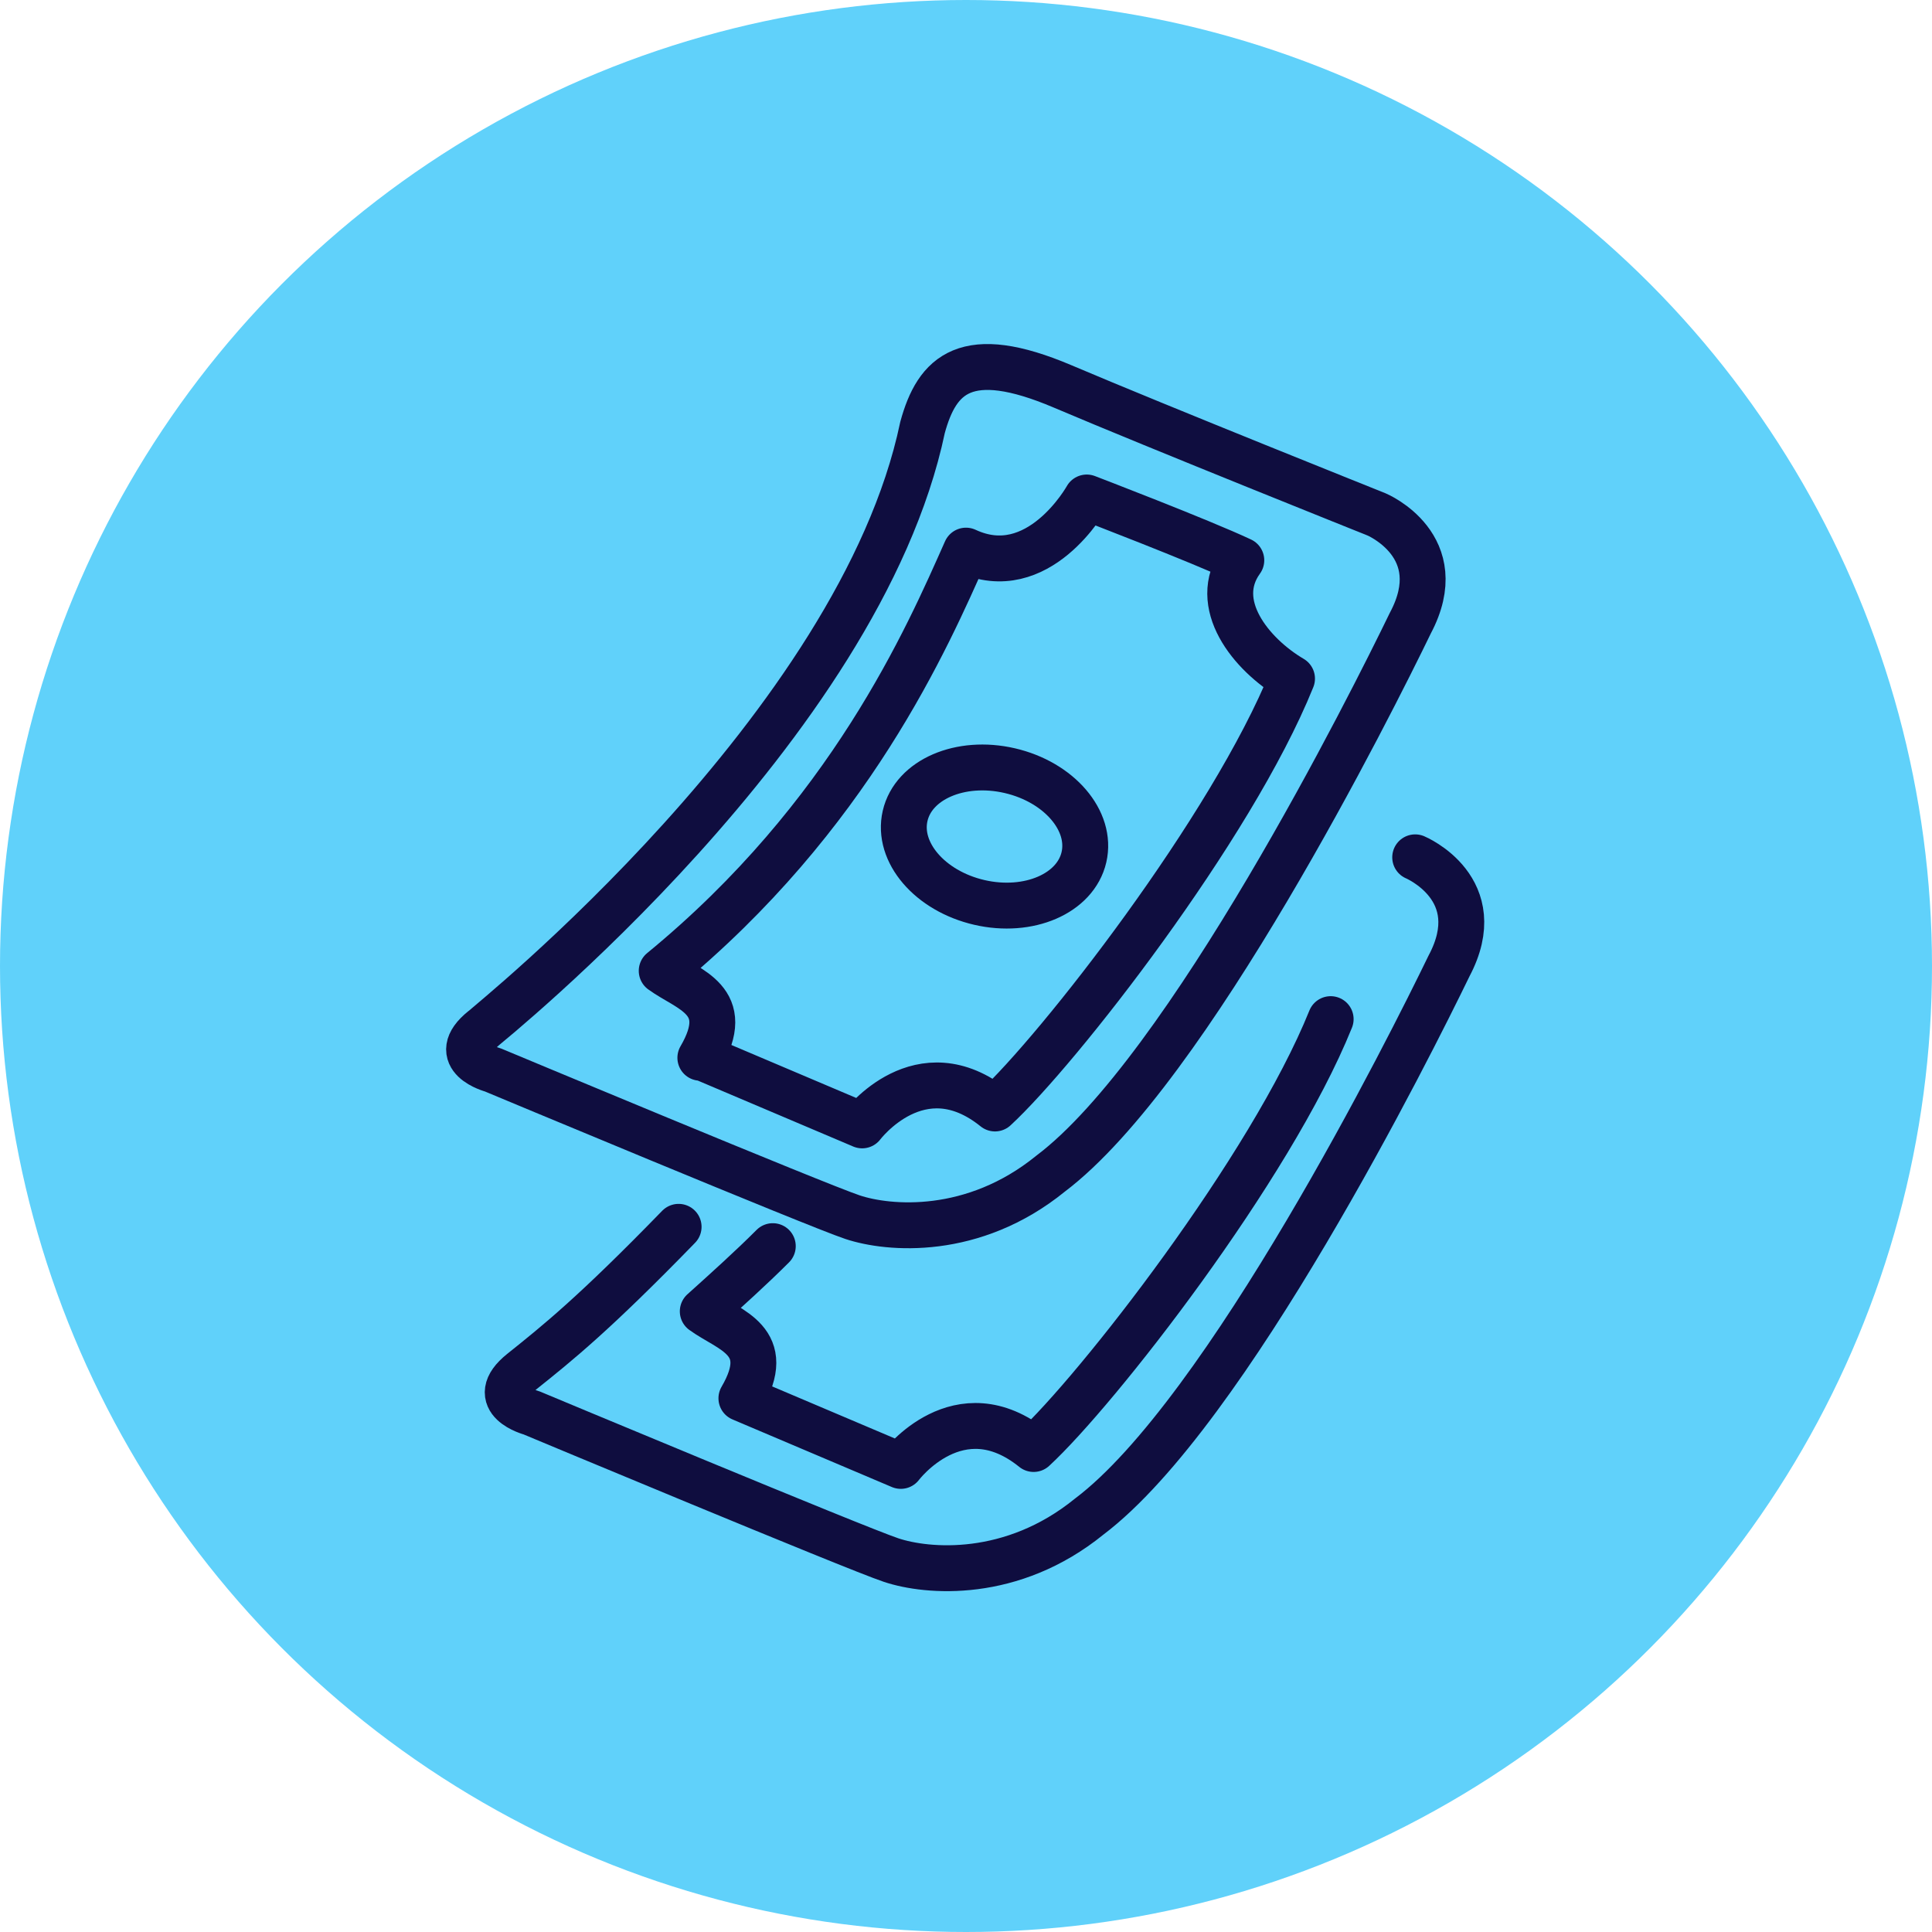
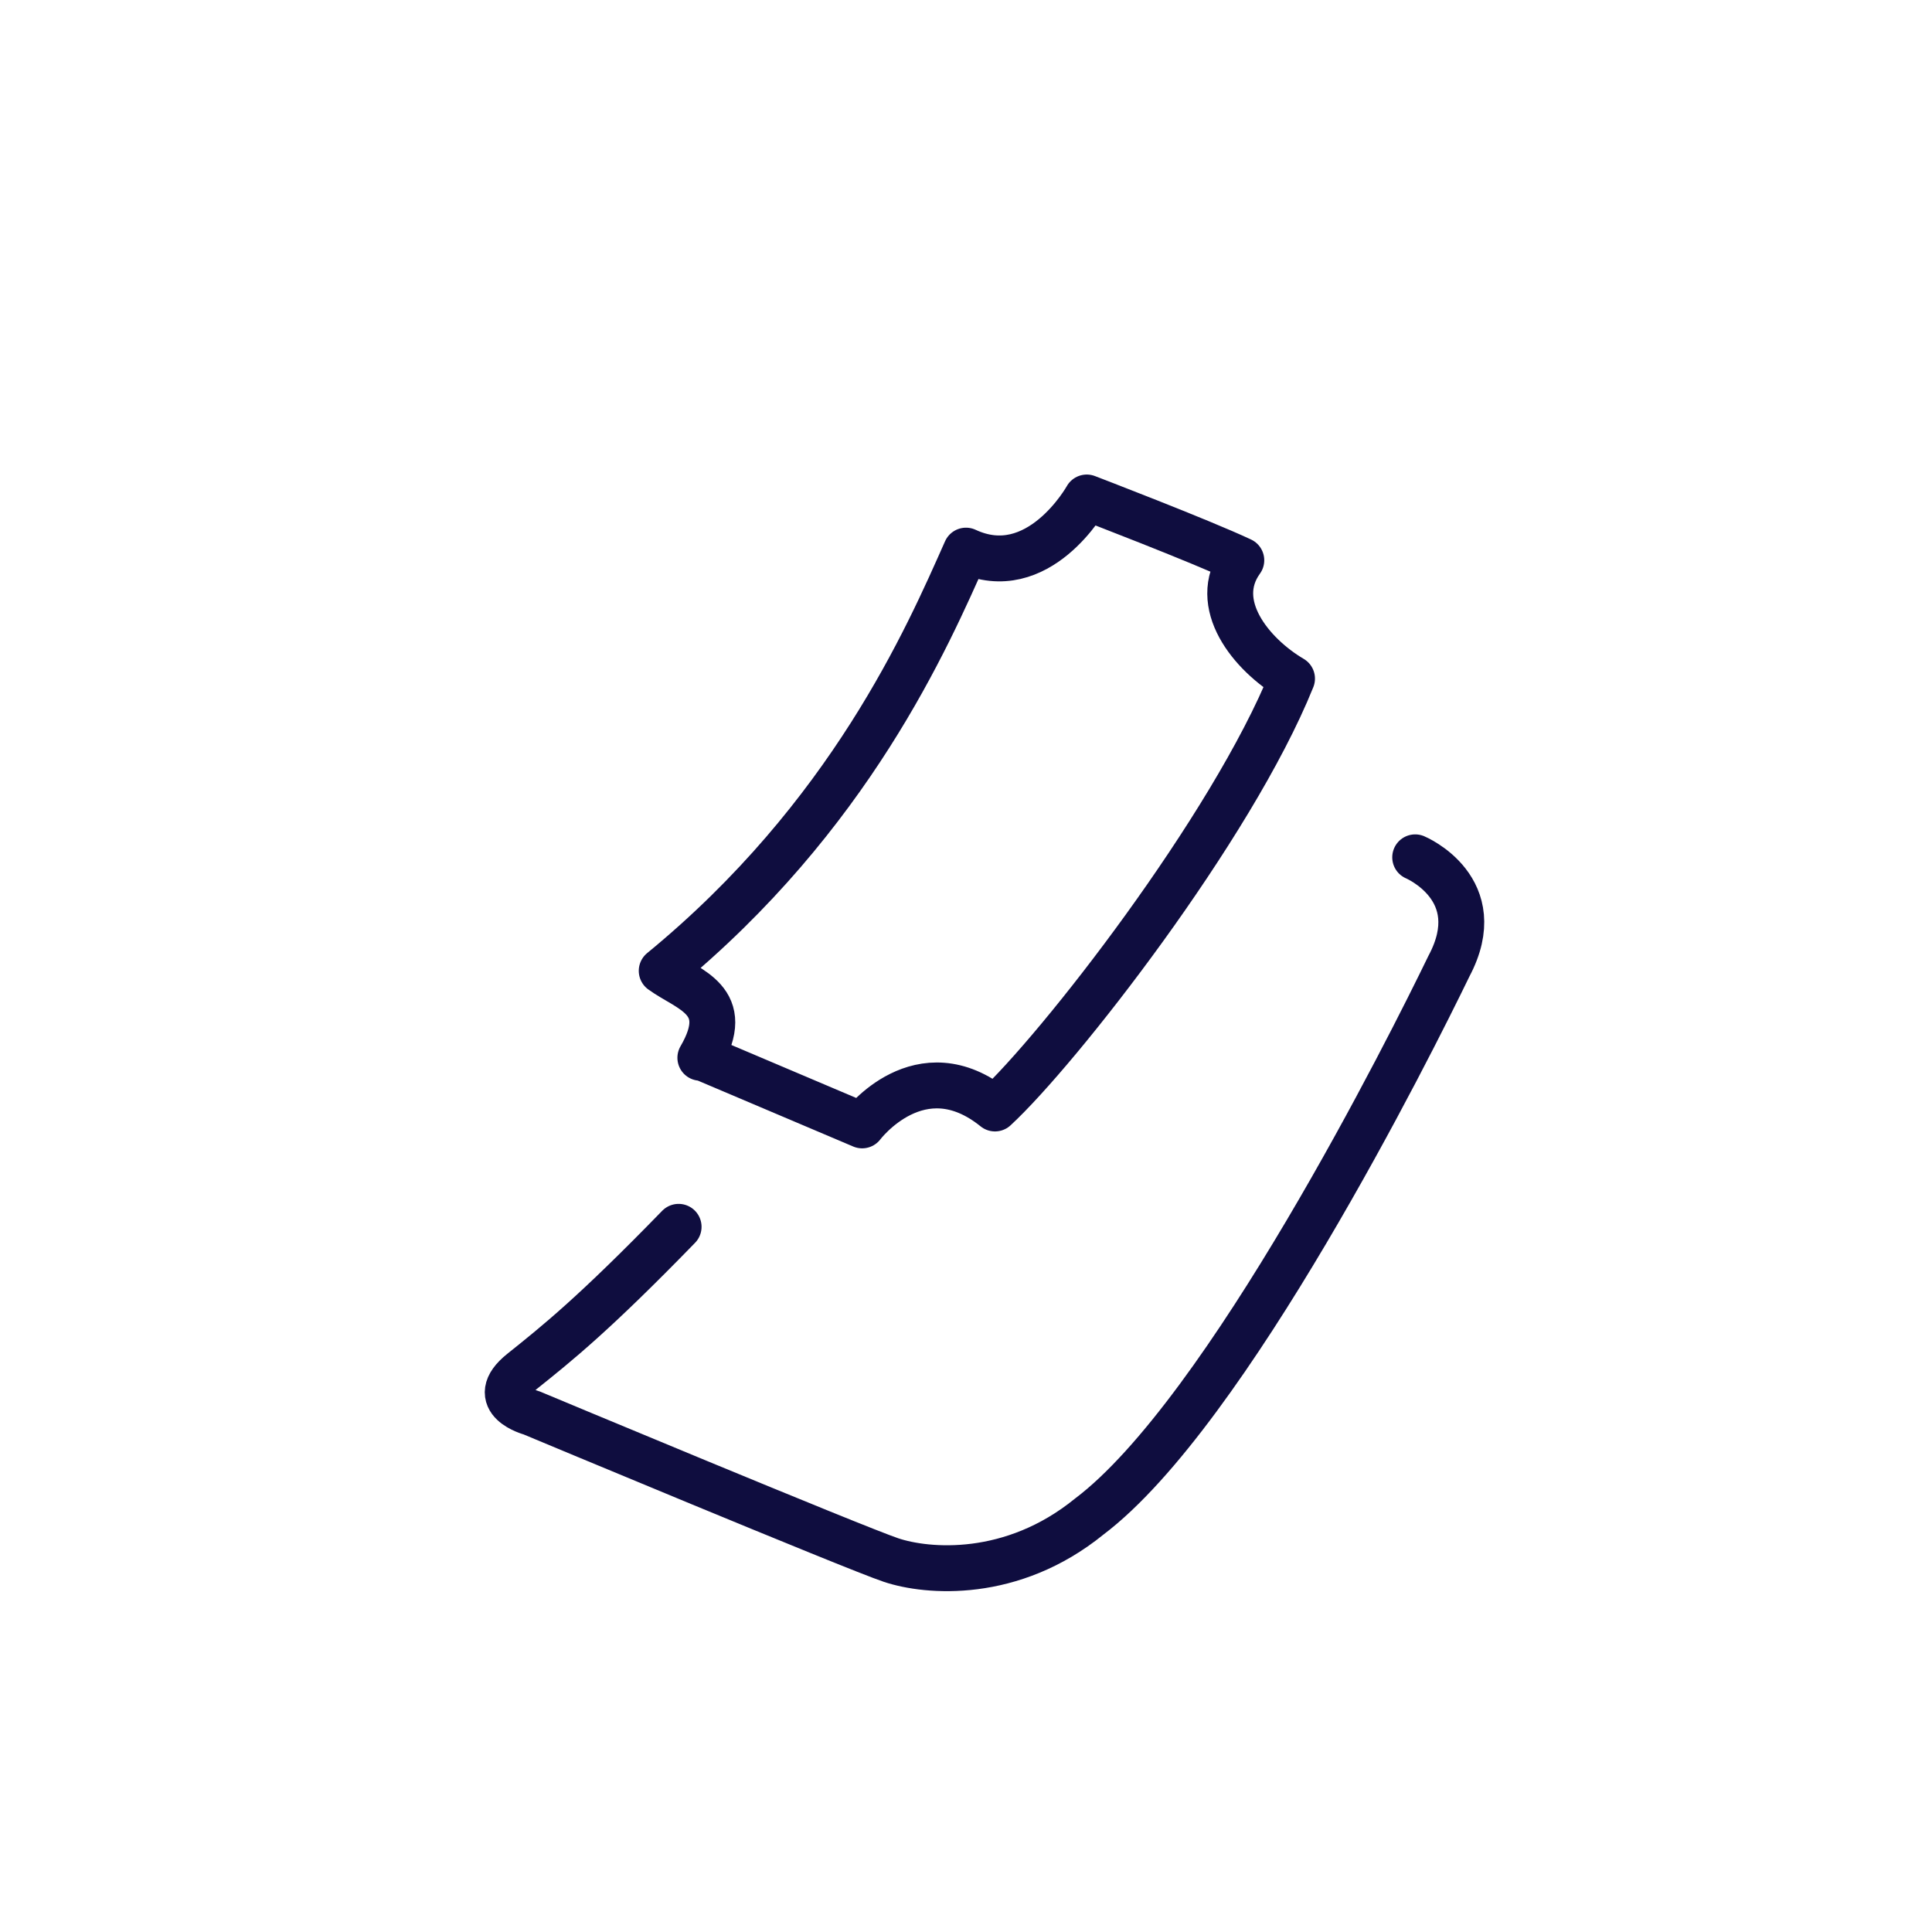
<svg xmlns="http://www.w3.org/2000/svg" id="Capa_2" version="1.1" viewBox="0 0 80 80">
  <defs>
    <style>
      .st0 {
        fill: #60d1fa;
      }

      .st1 {
        fill: none;
        stroke: #0f0d3f;
        stroke-linecap: round;
        stroke-linejoin: round;
        stroke-width: 1.9px;
      }
    </style>
  </defs>
  <g id="Grupo_822">
-     <circle id="Elipse_4-2" class="st0" cx="40" cy="40" r="40" />
-   </g>
+     </g>
  <g>
-     <path class="st1" d="M20,42.6c.2-.2,15.6-12.5,18.2-24.9.6-2.2,1.8-3.4,5.8-1.7s13,5.3,13,5.3c0,0,3.1,1.3,1.4,4.5-1.6,3.3-9.2,18.5-14.9,22.8-3.2,2.6-6.7,2.3-8.2,1.8s-14.9-6.1-14.9-6.1c0,0-1.9-.5-.4-1.7Z" />
-     <ellipse class="st1" cx="41.2" cy="34.6" rx="2.8" ry="3.8" transform="translate(-1.8 67) rotate(-77)" />
    <path class="st1" d="M29.1,43.8l6.6,2.8s2.4-3.2,5.5-.7c2.6-2.4,9.8-11.6,12.3-17.8-1.7-1-3.4-3.1-2.1-4.9-1.7-.8-6.4-2.6-6.4-2.6,0,0-2,3.6-5,2.2-1.6,3.6-4.8,11-12.6,17.4,1.1.8,3,1.2,1.6,3.6Z" />
    <path class="st1" d="M58.6,35.5s3.1,1.3,1.4,4.5c-1.6,3.3-9.2,18.5-14.9,22.8-3.2,2.6-6.7,2.3-8.2,1.8s-14.9-6.1-14.9-6.1c0,0-1.9-.5-.4-1.7s3-2.4,6.5-6" />
-     <path class="st1" d="M32,51.6c-.9.9-1.9,1.8-2.9,2.7,1.1.8,3,1.2,1.6,3.6l6.6,2.8s2.4-3.2,5.5-.7c2.6-2.4,9.8-11.6,12.3-17.8" />
  </g>
</svg>